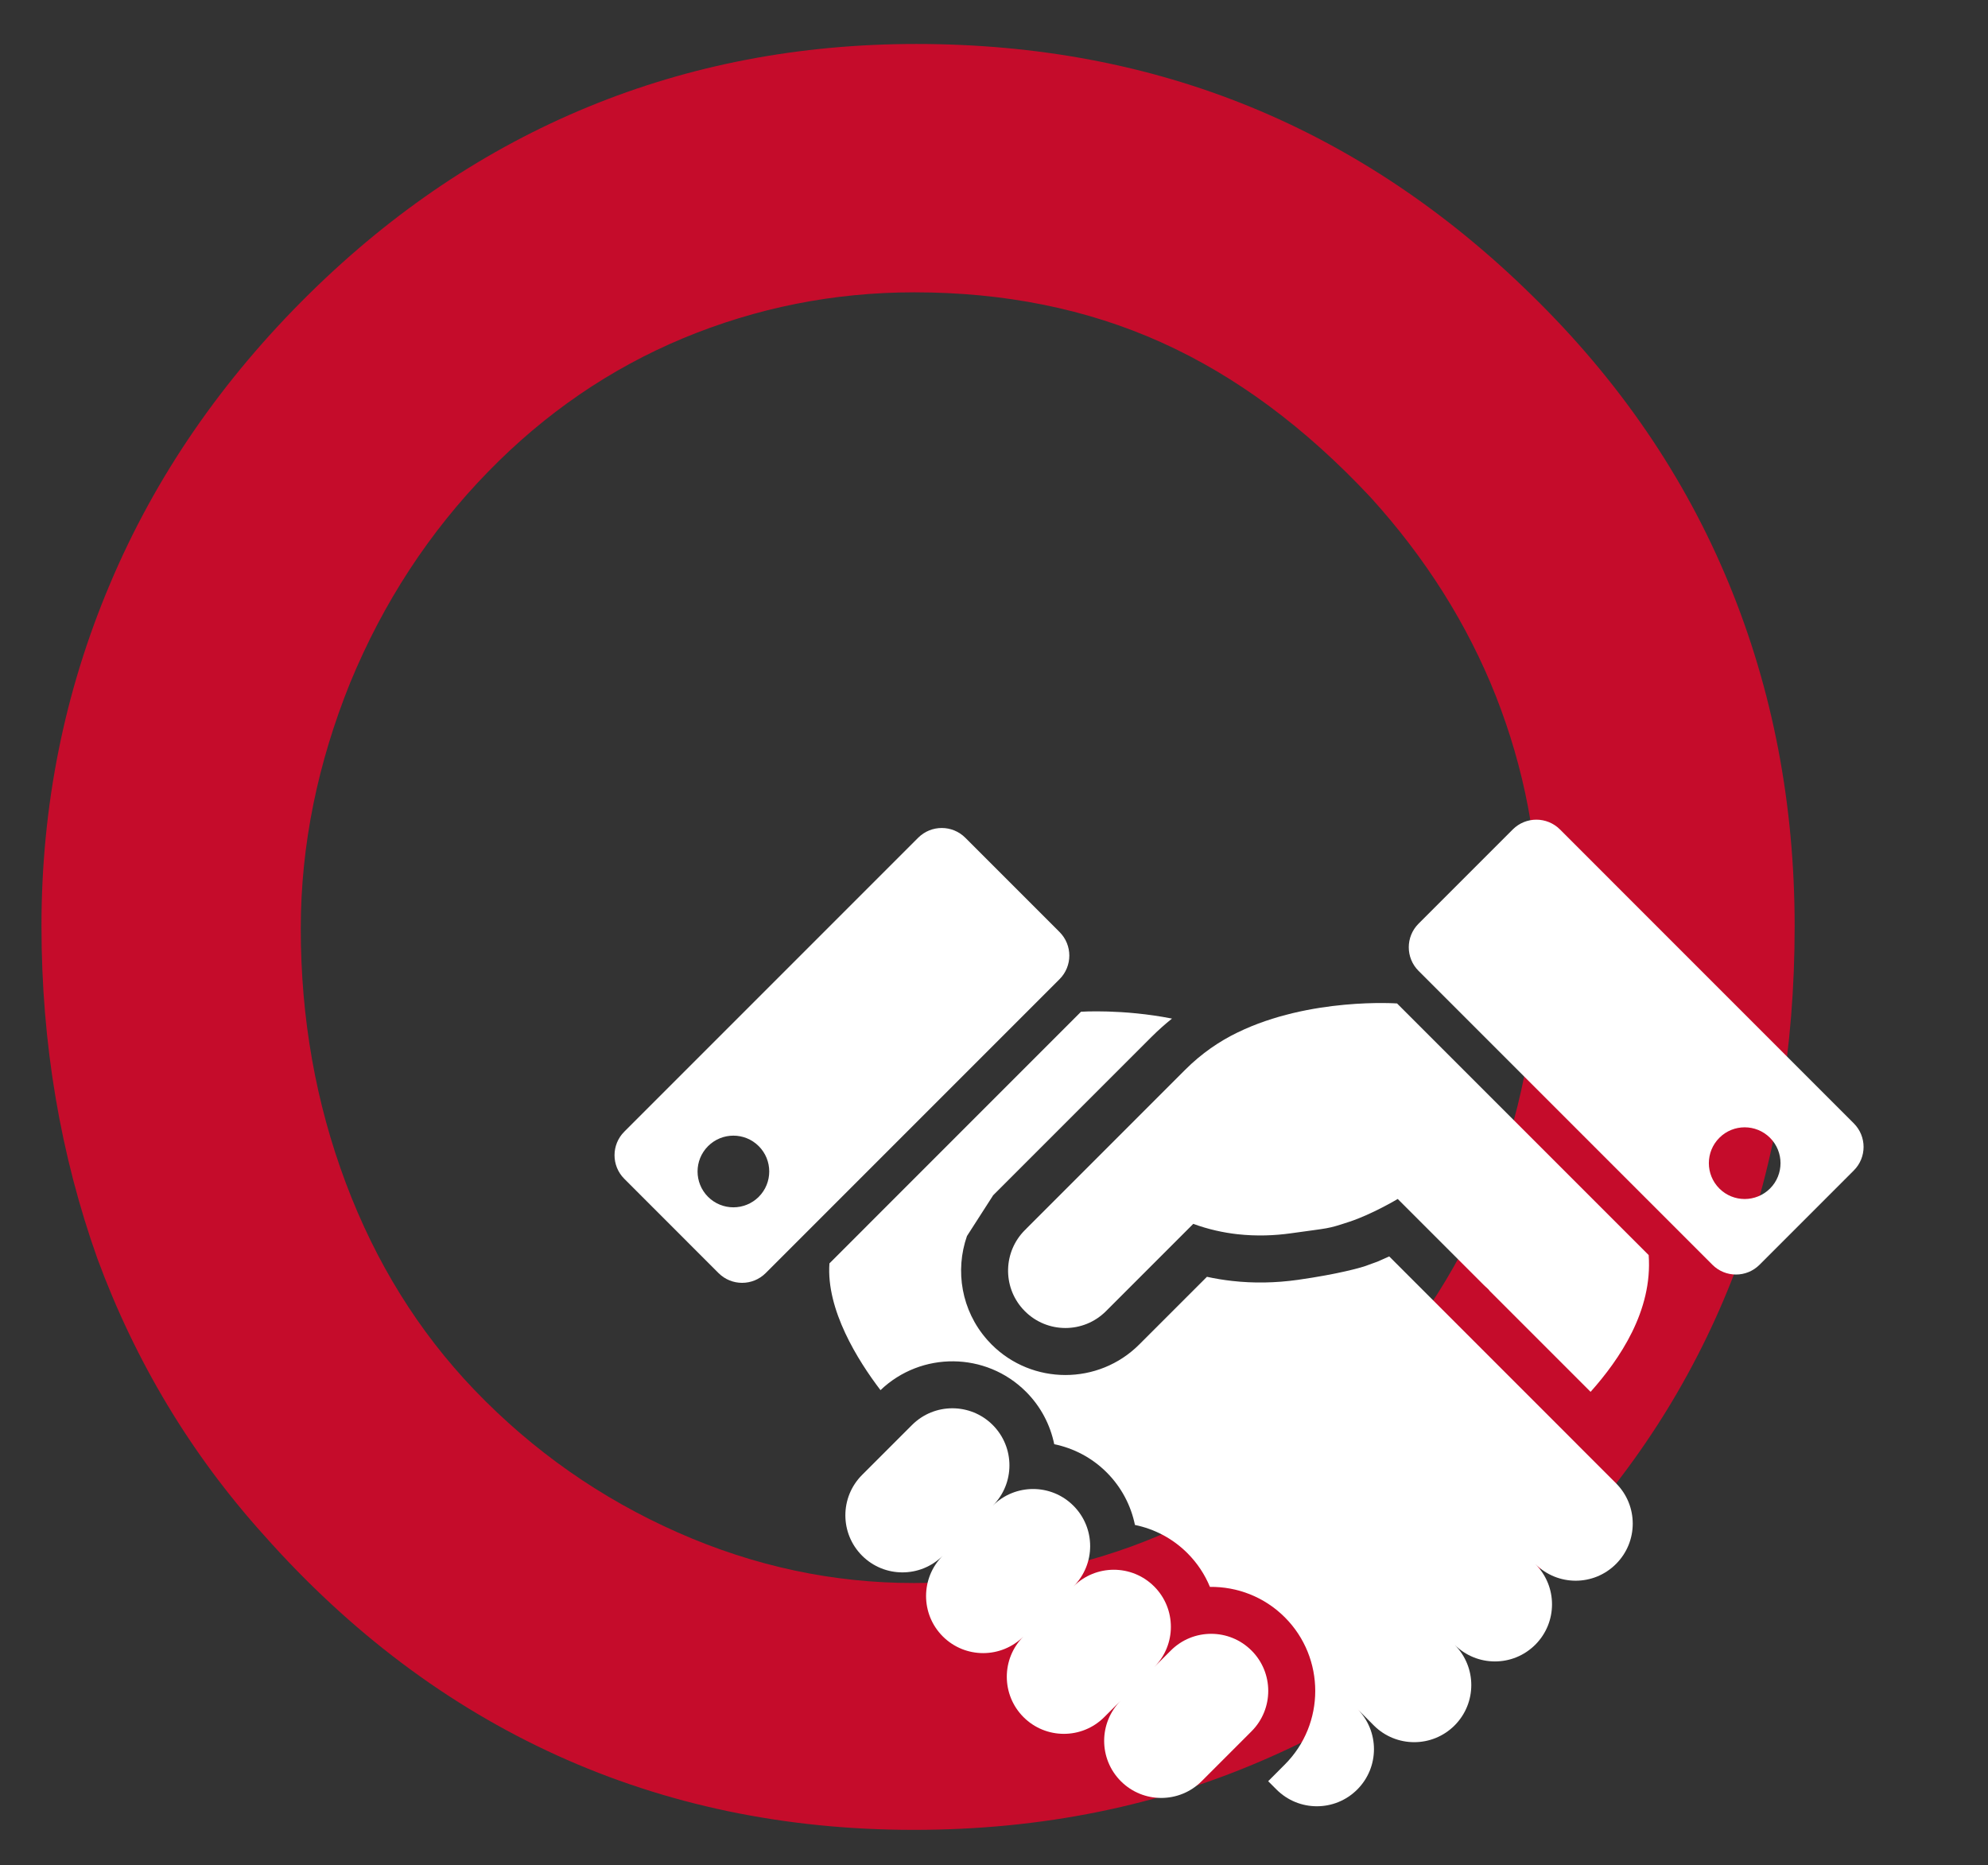
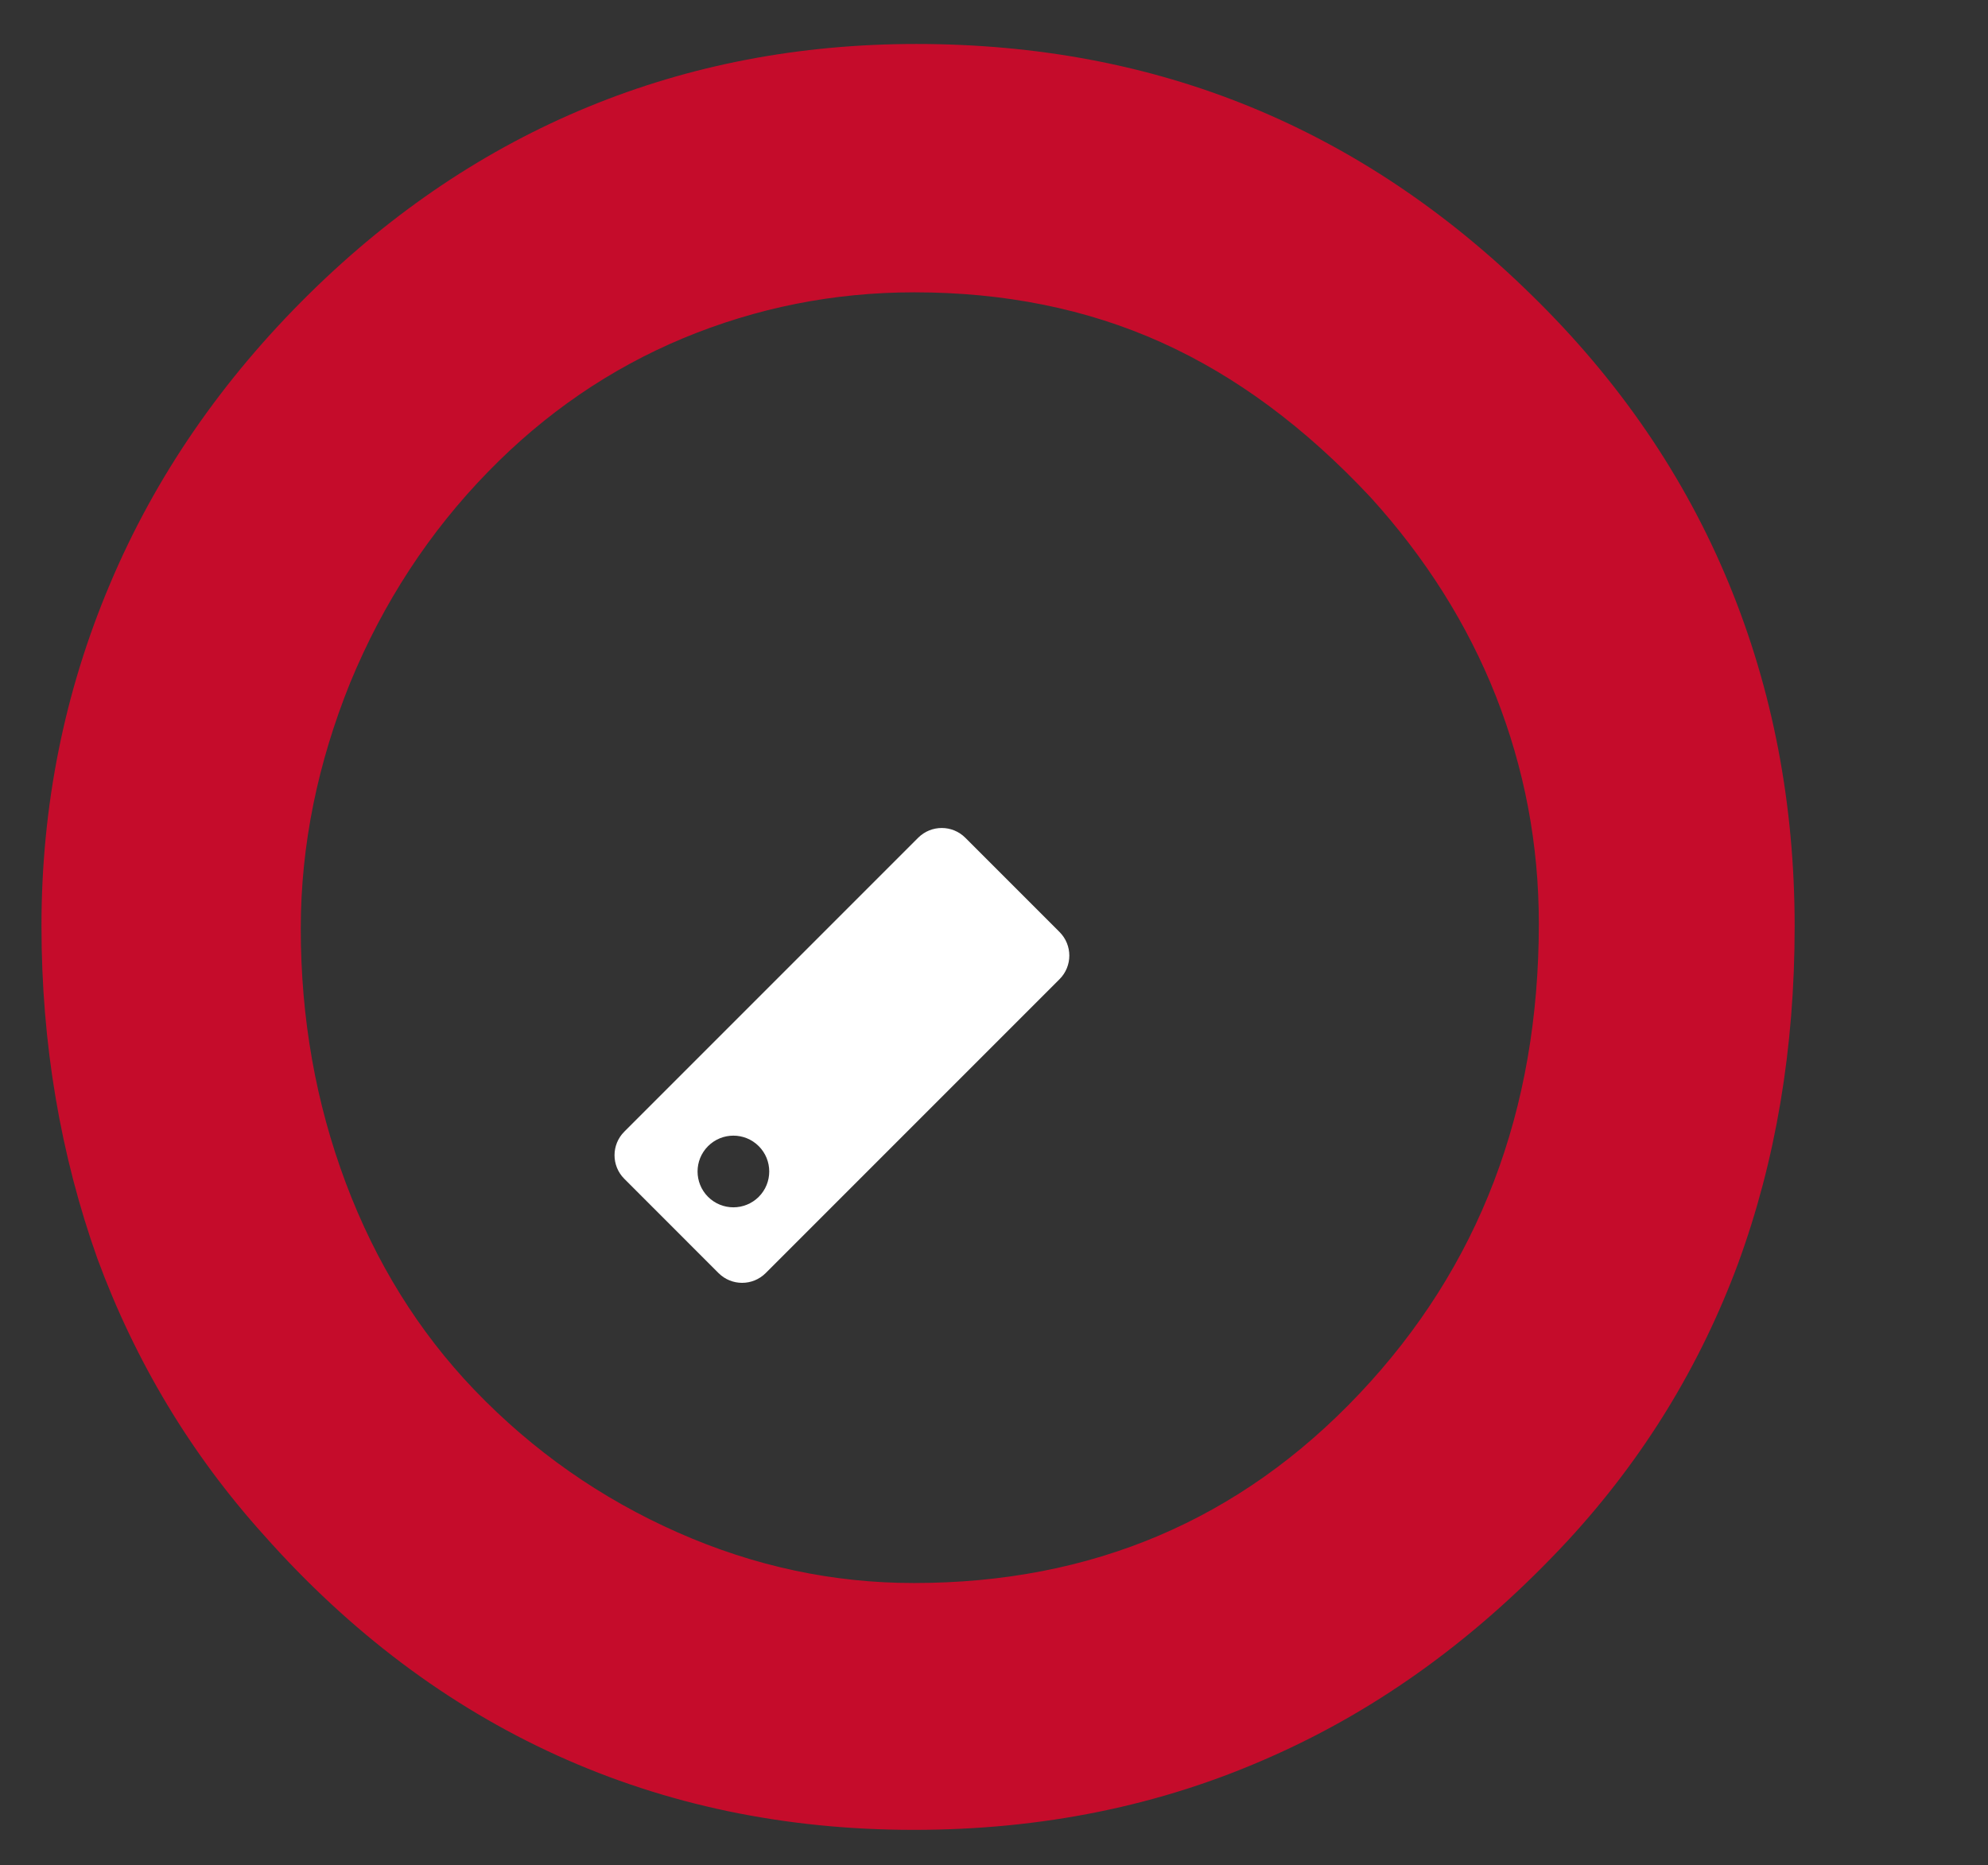
<svg xmlns="http://www.w3.org/2000/svg" id="Ebene_1" version="1.1" viewBox="0 0 397.9 373.3">
  <rect x="0" y="0" width="397.9" height="373.3" fill="#333333" stroke="none" />
  <defs>
    <style>
      .st0 {
        fill: #fff;
      }

      .st1 {
        fill: #c50c2b;
      }
    </style>
  </defs>
  <path class="st1" d="M60.2,185.8c0,18,3,34.9,9,50.9,6,16,14.6,29.8,25.7,41.4,11.8,12.3,25.4,21.8,40.8,28.6,15.4,6.8,31.1,10.1,47.2,10.1,35.6,0,65.3-12.6,89.2-37.9,23.9-25.3,35.9-56.6,35.9-94.1,0-15.9-2.9-31-8.6-45.5-5.7-14.4-14.1-27.7-25.1-39.8-13.1-14-27-24.3-41.9-31-14.9-6.7-31.4-10-49.4-10-16.2,0-31.6,3.1-46.3,9.2-14.6,6.1-27.6,15-39,26.7-11.8,12.1-21,26.2-27.6,42.2-6.5,16.1-9.9,32.5-9.9,49.2M8.3,185.3c0-24.1,4.6-46.9,13.7-68.4,9.1-21.6,22.5-41,40.1-58.3,16.7-16.4,35.2-28.8,55.6-37.2,20.4-8.4,42.3-12.6,65.7-12.6,24.1,0,46.4,4.2,66.9,12.6,20.5,8.4,39.3,21,56.3,37.7,17.5,17.1,30.6,36.3,39.4,57.6,8.8,21.3,13.2,44.2,13.2,68.7s-3.8,46.9-11.3,67.4c-7.6,20.5-18.9,39-34,55.4-17.8,19.2-37.6,33.7-59.6,43.4-22,9.8-45.8,14.6-71.4,14.6-25.8,0-49.6-5-71.4-14.9s-41.4-24.6-58.7-44.1c-14.6-16.2-25.7-34.7-33.3-55.3-7.4-20.8-11.2-43-11.2-66.6" />
  <g>
-     <path class="st0" d="M247.688,206.626c-3.613,1.75-7.193,4.174-10.514,7.499-16.646,16.649-31.778,31.781-31.778,31.781l.006.01c-.09.091-.181.165-.272.259-4.309,4.312-4.479,11.186-.5,15.696.158.181.326.359.5.53,4.473,4.479,11.736,4.49,16.227,0l17.479-17.479c3.016,1.105,5.98,1.75,8.825,2.072,3.875.43,7.516.269,10.753-.188,7.892-1.118,7.065-.792,11.643-2.297,4.567-1.498,9.698-4.567,9.698-4.567l3.106,3.103c.342.333,8.261,8.264,12.301,12.297.715.718,1.323,1.31,1.729,1.733.467.487.987.839,1.31,1.31l20.155,20.156c5.81-6.519,12.445-16.227,11.626-27.372l-50.362-50.355s-17.432-1.246-31.932,5.813Z" />
-     <path class="st0" d="M250.495,330.315c-4.46-4.466-11.7-4.466-16.163,0l-3.317,3.317c4.453-4.459,4.449-11.683-.01-16.146-4.463-4.456-11.693-4.456-16.156.003,4.463-4.459,4.463-11.689,0-16.156-4.459-4.467-11.693-4.459-16.156,0,4.463-4.459,4.463-11.693,0-16.16-4.46-4.459-11.693-4.459-16.156.007l-9.99,9.987c-4.463,4.466-4.463,11.693,0,16.159,4.459,4.46,11.69,4.46,16.152,0-4.463,4.46-4.463,11.693,0,16.156,4.466,4.459,11.696,4.459,16.159,0-4.463,4.459-4.463,11.69,0,16.156,4.463,4.459,11.693,4.459,16.156,0l3.321-3.325c-4.453,4.466-4.45,11.689.01,16.153,4.463,4.459,11.693,4.459,16.156,0l9.994-9.994c4.459-4.469,4.459-11.699,0-16.159Z" />
-     <path class="st0" d="M371.038,224.807l-58.811-58.817c-2.613-2.606-6.837-2.606-9.443,0l-18.863,18.862c-2.606,2.606-2.606,6.831,0,9.44l58.817,58.814c2.603,2.612,6.834,2.612,9.437,0l18.862-18.866c2.613-2.599,2.613-6.823,0-9.433ZM354.274,237.849c-2.808,2.801-7.348,2.801-10.145,0-2.8-2.804-2.8-7.344,0-10.145,2.797-2.801,7.337-2.801,10.145,0,2.801,2.801,2.797,7.341,0,10.145Z" />
    <path class="st0" d="M212.068,186.517l-18.859-18.862c-2.605-2.606-6.833-2.606-9.439,0l-58.817,58.817c-2.606,2.599-2.606,6.831,0,9.433l18.863,18.869c2.603,2.603,6.837,2.603,9.436,0l58.817-58.817c2.609-2.606,2.609-6.831,0-9.439ZM151.863,239.515c-2.801,2.797-7.344,2.797-10.145,0-2.8-2.804-2.8-7.344,0-10.145,2.801-2.8,7.344-2.8,10.145,0,2.801,2.801,2.801,7.341,0,10.145Z" />
-     <path class="st0" d="M317.103,290.495l-3.646-3.653-35.405-35.405-2.384,1.058-2.596.937-.188.057c-.457.145-4.729,1.451-13.15,2.643-4.453.622-8.865.699-13.137.212-1.689-.188-3.368-.464-5.027-.826l-13.553,13.547c-8.144,8.144-21.404,8.144-29.548,0-.286-.289-.561-.581-.816-.87l-.087-.098c-5.141-5.83-6.447-13.809-4.029-20.733l5.211-8.11-.01-.01,31.778-31.774c1.292-1.29,2.649-2.492,4.06-3.627-9.903-1.944-18.211-1.37-18.211-1.37l-50.353,50.361c-.678,9.271,5.689,19.433,10.219,25.367,8.15-7.794,21.113-7.693,29.122.319,2.982,2.979,4.859,6.649,5.651,10.497,3.855.799,7.522,2.673,10.504,5.655,2.982,2.985,4.859,6.656,5.652,10.507,3.852.792,7.525,2.666,10.504,5.648,1.991,1.991,3.492,4.289,4.503,6.747,5.42-.067,10.86,1.961,14.984,6.082,8.13,8.123,8.126,21.354,0,29.474l-3.325,3.331,1.666,1.666c4.467,4.466,11.696,4.466,16.16,0,4.463-4.46,4.463-11.693,0-16.156l3.324,3.335c4.466,4.459,11.693,4.459,16.156,0,4.463-4.466,4.466-11.696,0-16.163,4.466,4.466,11.693,4.466,16.156,0,4.46-4.456,4.47-11.689,0-16.156,4.47,4.467,11.696,4.467,16.156,0,4.466-4.459,4.466-11.693,0-16.152l-6.341-6.34Z" />
  </g>
</svg>